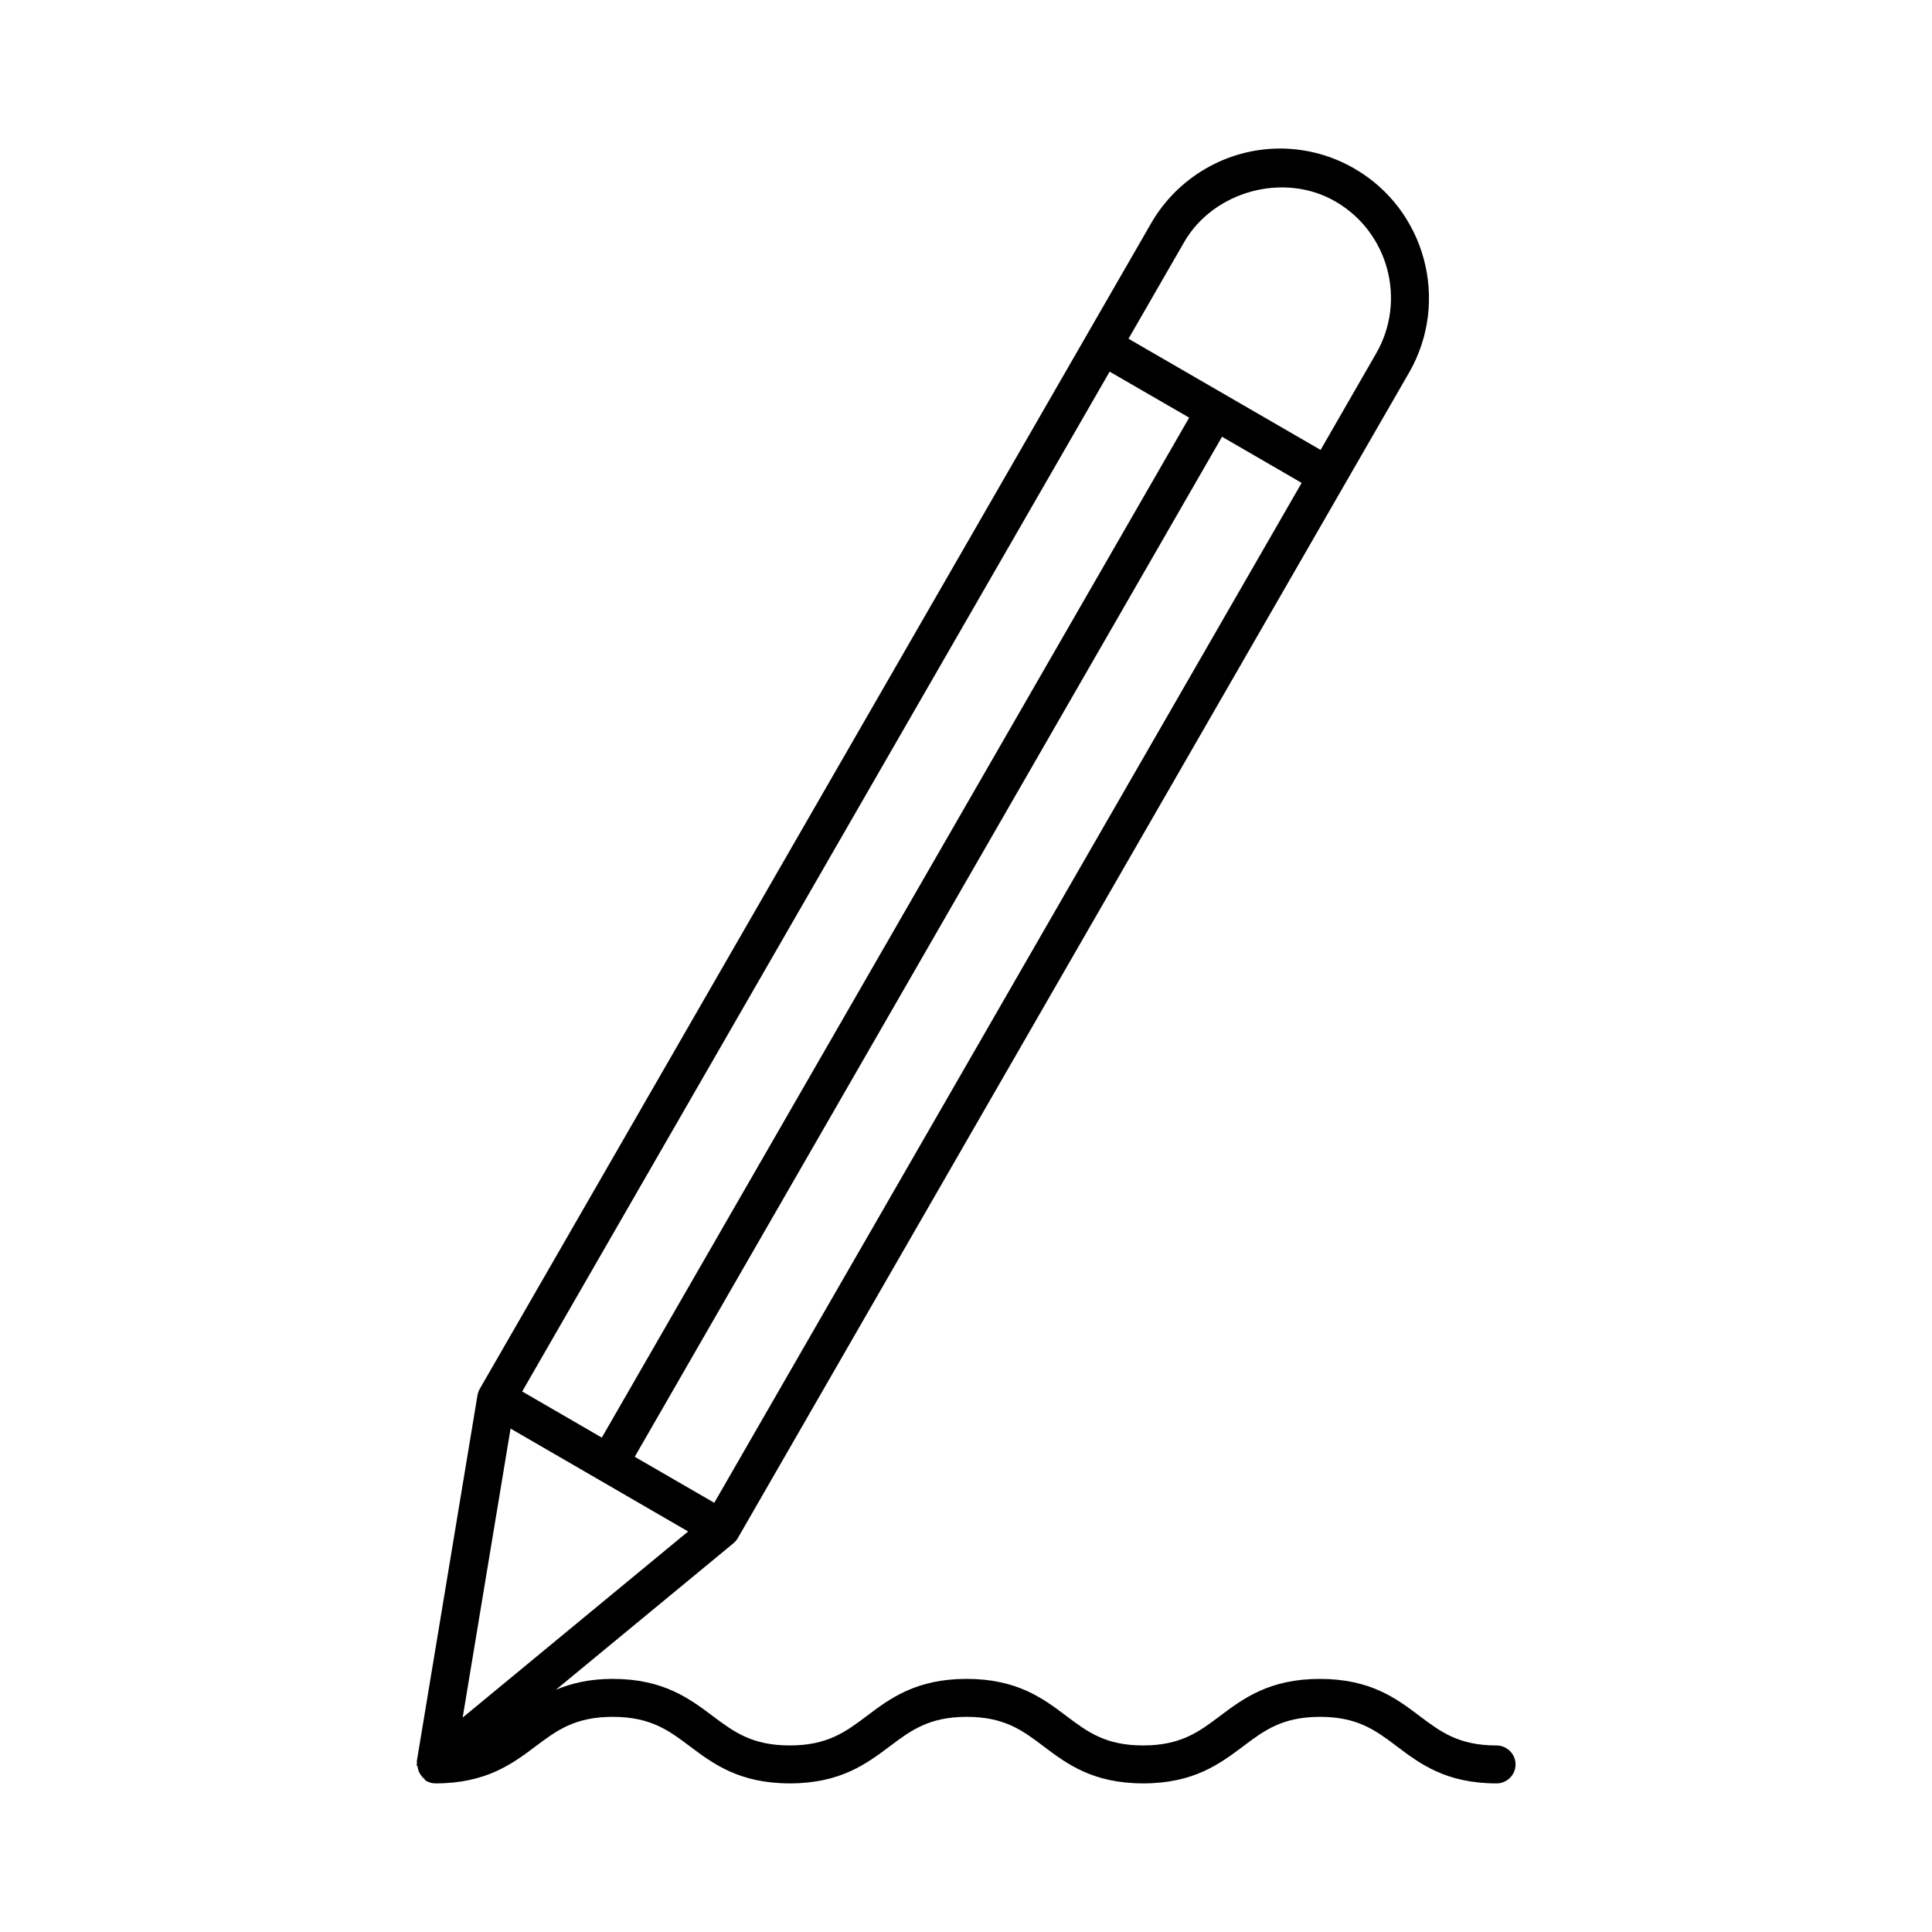
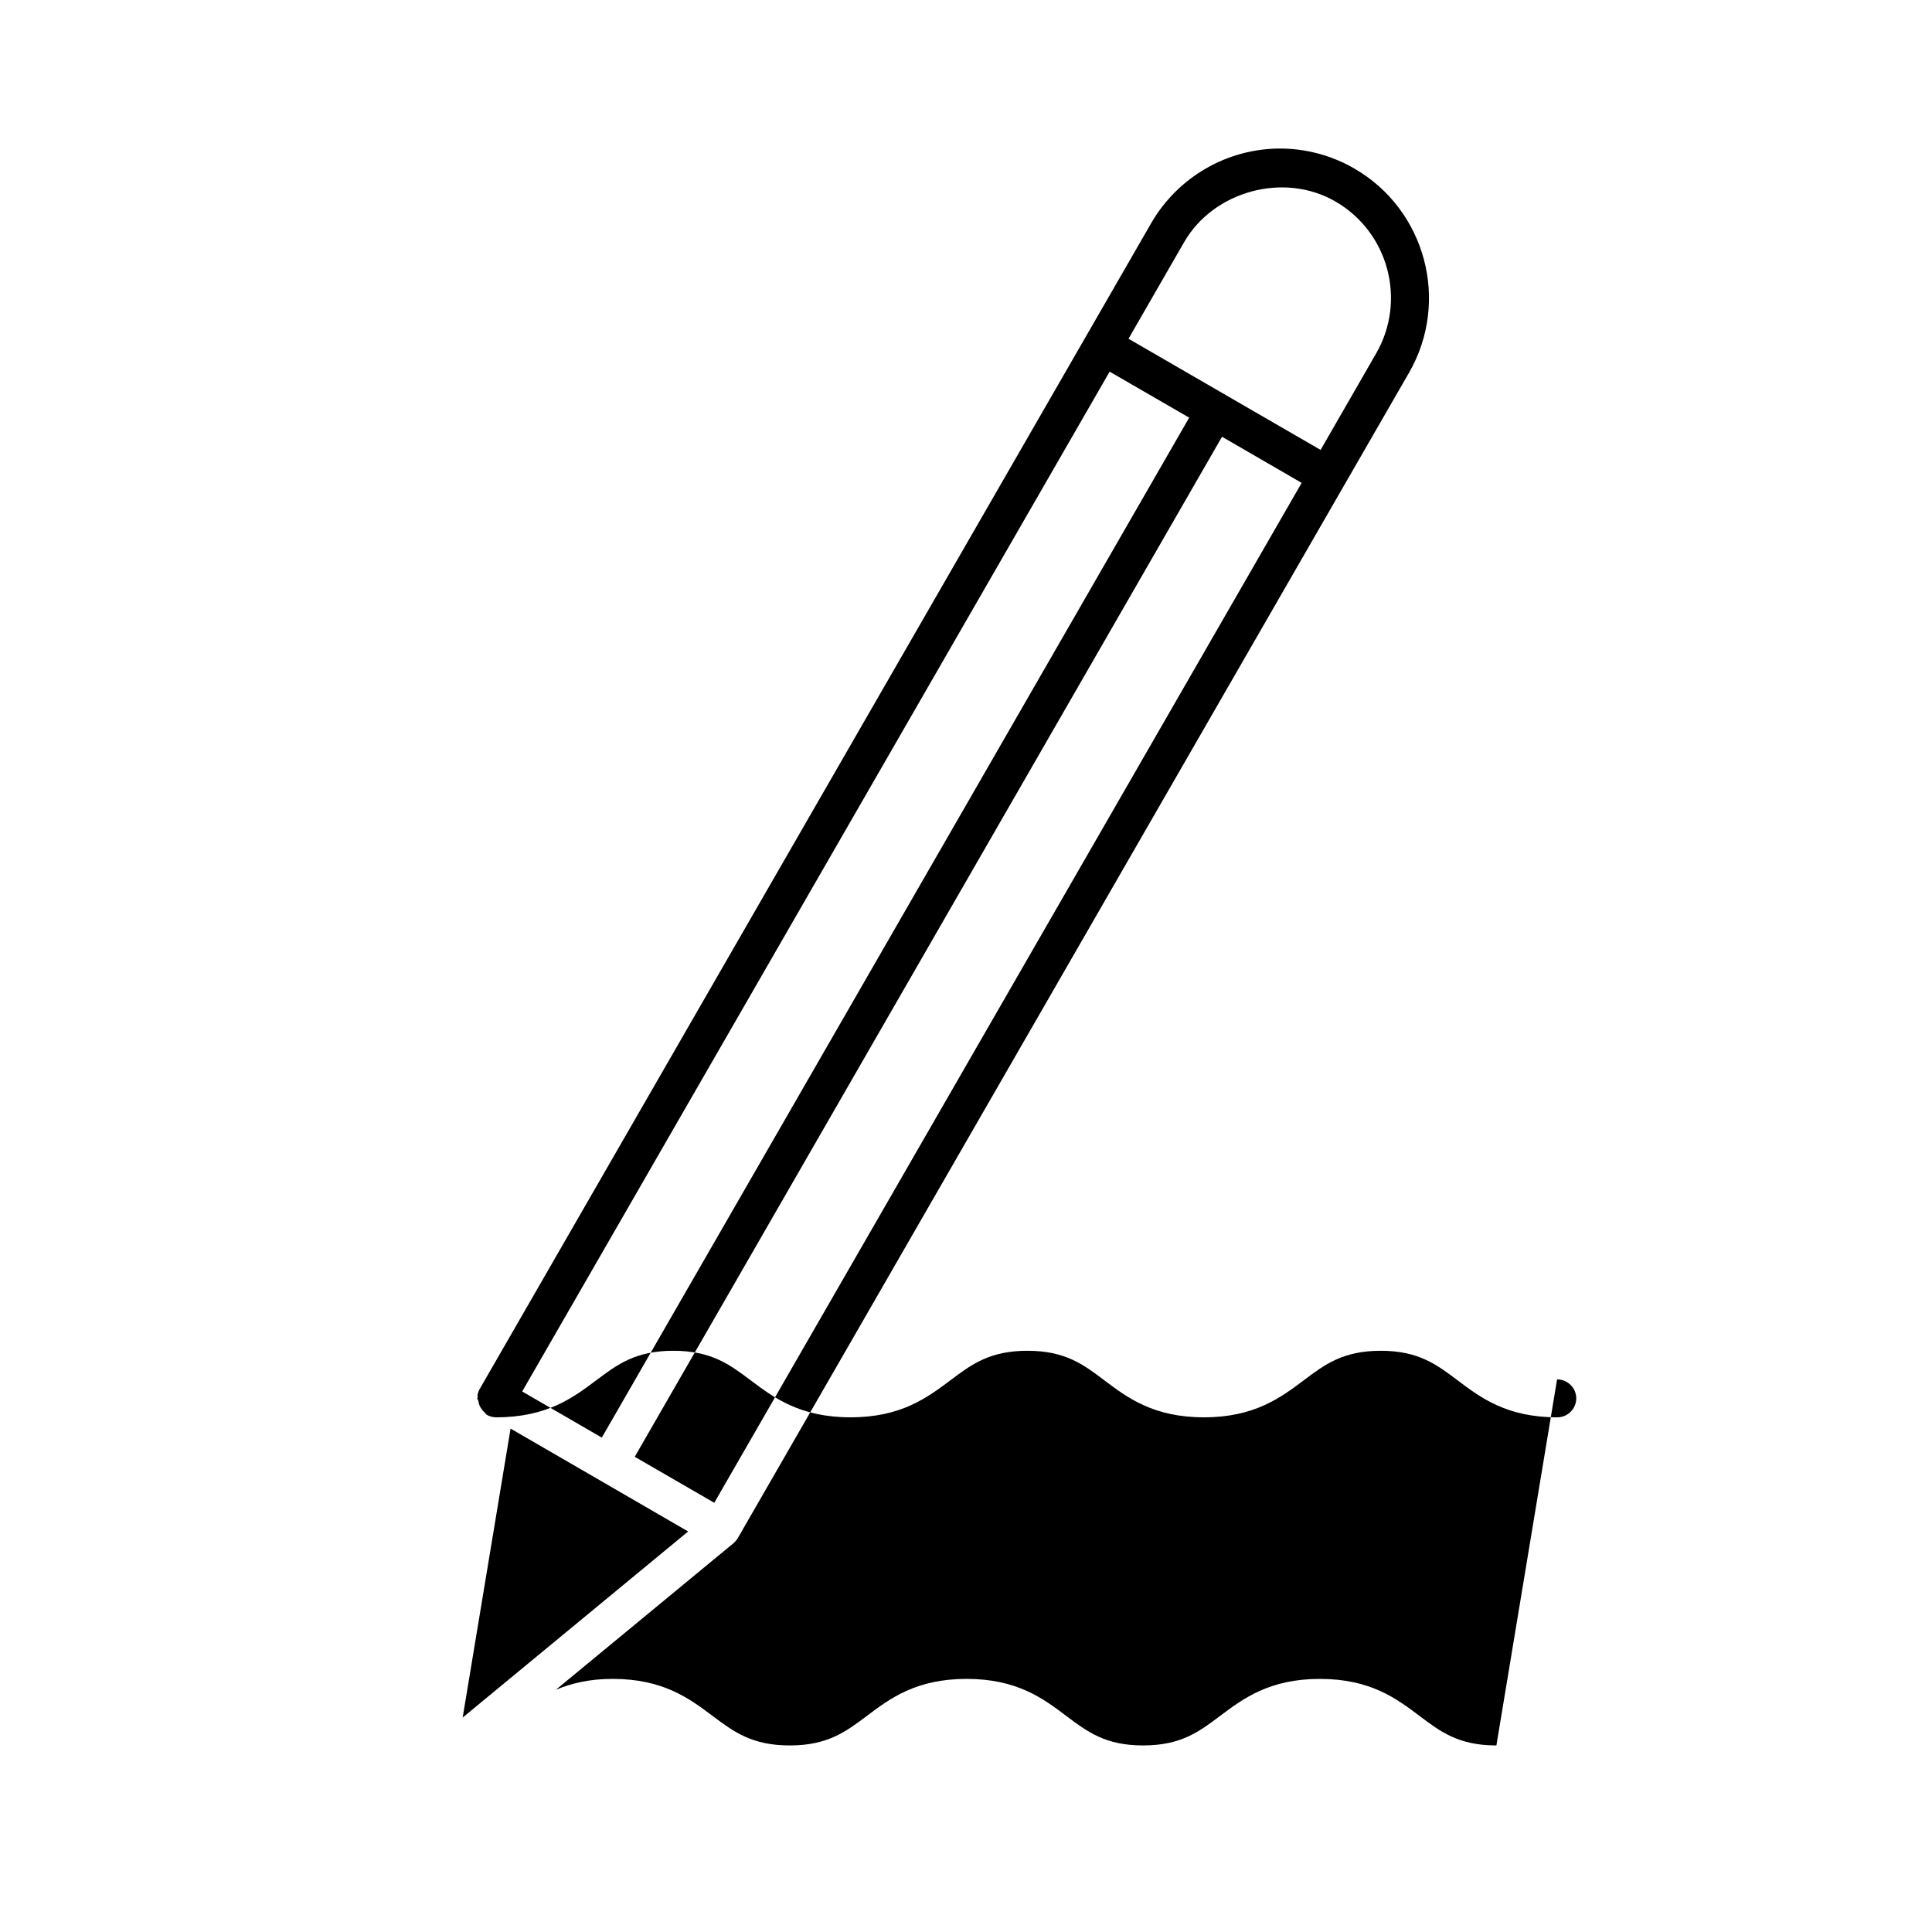
<svg xmlns="http://www.w3.org/2000/svg" fill="#000000" width="800px" height="800px" version="1.1" viewBox="144 144 512 512">
-   <path d="m540.56 606.56c-10.016 0-14.812-3.629-20.375-7.82-6.106-4.613-13.02-9.812-26.398-9.812-13.402 0-20.332 5.219-26.461 9.812-5.562 4.191-10.379 7.82-20.395 7.82-9.996 0-14.773-3.629-20.332-7.801-6.106-4.613-13.039-9.836-26.441-9.836s-20.355 5.219-26.461 9.836c-5.562 4.172-10.379 7.801-20.395 7.801-10.035 0-14.852-3.629-20.434-7.801-6.144-4.613-13.078-9.836-26.52-9.836-6.266 0-11.023 1.211-15.035 2.883l47.016-38.793c0.465-0.383 0.867-0.848 1.168-1.352l160.7-279.02 17.23-29.906c10.863-18.883 4.394-43.125-14.469-54.047-6.004-3.488-12.836-5.324-19.73-5.324-14.047 0-27.145 7.598-34.16 19.789l-17.227 29.906-160.7 279.01c-0.301 0.523-0.504 1.109-0.605 1.691l-16.082 97.012c-0.02 0.18 0.082 0.344 0.082 0.504-0.02 0.125-0.141 0.203-0.141 0.324 0 0.262 0.242 0.422 0.281 0.645 0.121 0.887 0.422 1.633 0.969 2.316 0.242 0.324 0.422 0.543 0.727 0.785 0.203 0.18 0.301 0.465 0.543 0.605 0.785 0.441 1.652 0.664 2.519 0.664 13.422 0 20.375-5.219 26.5-9.812 5.562-4.191 10.398-7.82 20.434-7.82 10.078 0 14.895 3.629 20.477 7.82 6.144 4.613 13.078 9.812 26.48 9.812 13.383 0 20.332-5.219 26.461-9.812 5.562-4.191 10.379-7.82 20.414-7.82 10.016 0 14.812 3.629 20.375 7.82 6.106 4.613 13.02 9.812 26.398 9.812 13.402 0 20.332-5.219 26.461-9.812 5.562-4.191 10.379-7.82 20.395-7.82 9.996 0 14.773 3.629 20.332 7.801 6.106 4.613 13.039 9.836 26.441 9.836 2.781 0 5.039-2.258 5.039-5.039-0.004-2.781-2.324-5.019-5.082-5.019zm-207.27-64.305-21.078-12.191 155.64-270.32 17.531 10.156 3.566 2.074zm-50.902-29.504 155.68-270.26 21.078 12.191-155.66 270.3zm175.41-304.56c7.801-13.562 26.48-18.703 40.125-10.781 14.047 8.121 18.883 26.199 10.762 40.266l-14.711 25.555-25.391-14.691c-0.02-0.02-0.02-0.039-0.039-0.059-0.02-0.02-0.039 0-0.059 0l-25.414-14.711zm-178.49 314.4 23.52 13.621c0.02 0 0.02 0.02 0.02 0.02l0.02 0.004 23.496 13.621-59.75 49.312z" />
+   <path d="m540.56 606.56c-10.016 0-14.812-3.629-20.375-7.82-6.106-4.613-13.02-9.812-26.398-9.812-13.402 0-20.332 5.219-26.461 9.812-5.562 4.191-10.379 7.82-20.395 7.82-9.996 0-14.773-3.629-20.332-7.801-6.106-4.613-13.039-9.836-26.441-9.836s-20.355 5.219-26.461 9.836c-5.562 4.172-10.379 7.801-20.395 7.801-10.035 0-14.852-3.629-20.434-7.801-6.144-4.613-13.078-9.836-26.52-9.836-6.266 0-11.023 1.211-15.035 2.883l47.016-38.793c0.465-0.383 0.867-0.848 1.168-1.352l160.7-279.02 17.23-29.906c10.863-18.883 4.394-43.125-14.469-54.047-6.004-3.488-12.836-5.324-19.73-5.324-14.047 0-27.145 7.598-34.16 19.789l-17.227 29.906-160.7 279.01c-0.301 0.523-0.504 1.109-0.605 1.691c-0.02 0.18 0.082 0.344 0.082 0.504-0.02 0.125-0.141 0.203-0.141 0.324 0 0.262 0.242 0.422 0.281 0.645 0.121 0.887 0.422 1.633 0.969 2.316 0.242 0.324 0.422 0.543 0.727 0.785 0.203 0.18 0.301 0.465 0.543 0.605 0.785 0.441 1.652 0.664 2.519 0.664 13.422 0 20.375-5.219 26.5-9.812 5.562-4.191 10.398-7.82 20.434-7.82 10.078 0 14.895 3.629 20.477 7.82 6.144 4.613 13.078 9.812 26.48 9.812 13.383 0 20.332-5.219 26.461-9.812 5.562-4.191 10.379-7.82 20.414-7.82 10.016 0 14.812 3.629 20.375 7.82 6.106 4.613 13.02 9.812 26.398 9.812 13.402 0 20.332-5.219 26.461-9.812 5.562-4.191 10.379-7.82 20.395-7.82 9.996 0 14.773 3.629 20.332 7.801 6.106 4.613 13.039 9.836 26.441 9.836 2.781 0 5.039-2.258 5.039-5.039-0.004-2.781-2.324-5.019-5.082-5.019zm-207.27-64.305-21.078-12.191 155.64-270.32 17.531 10.156 3.566 2.074zm-50.902-29.504 155.68-270.26 21.078 12.191-155.66 270.3zm175.41-304.56c7.801-13.562 26.48-18.703 40.125-10.781 14.047 8.121 18.883 26.199 10.762 40.266l-14.711 25.555-25.391-14.691c-0.02-0.02-0.02-0.039-0.039-0.059-0.02-0.02-0.039 0-0.059 0l-25.414-14.711zm-178.49 314.4 23.52 13.621c0.02 0 0.02 0.02 0.02 0.02l0.02 0.004 23.496 13.621-59.75 49.312z" />
</svg>